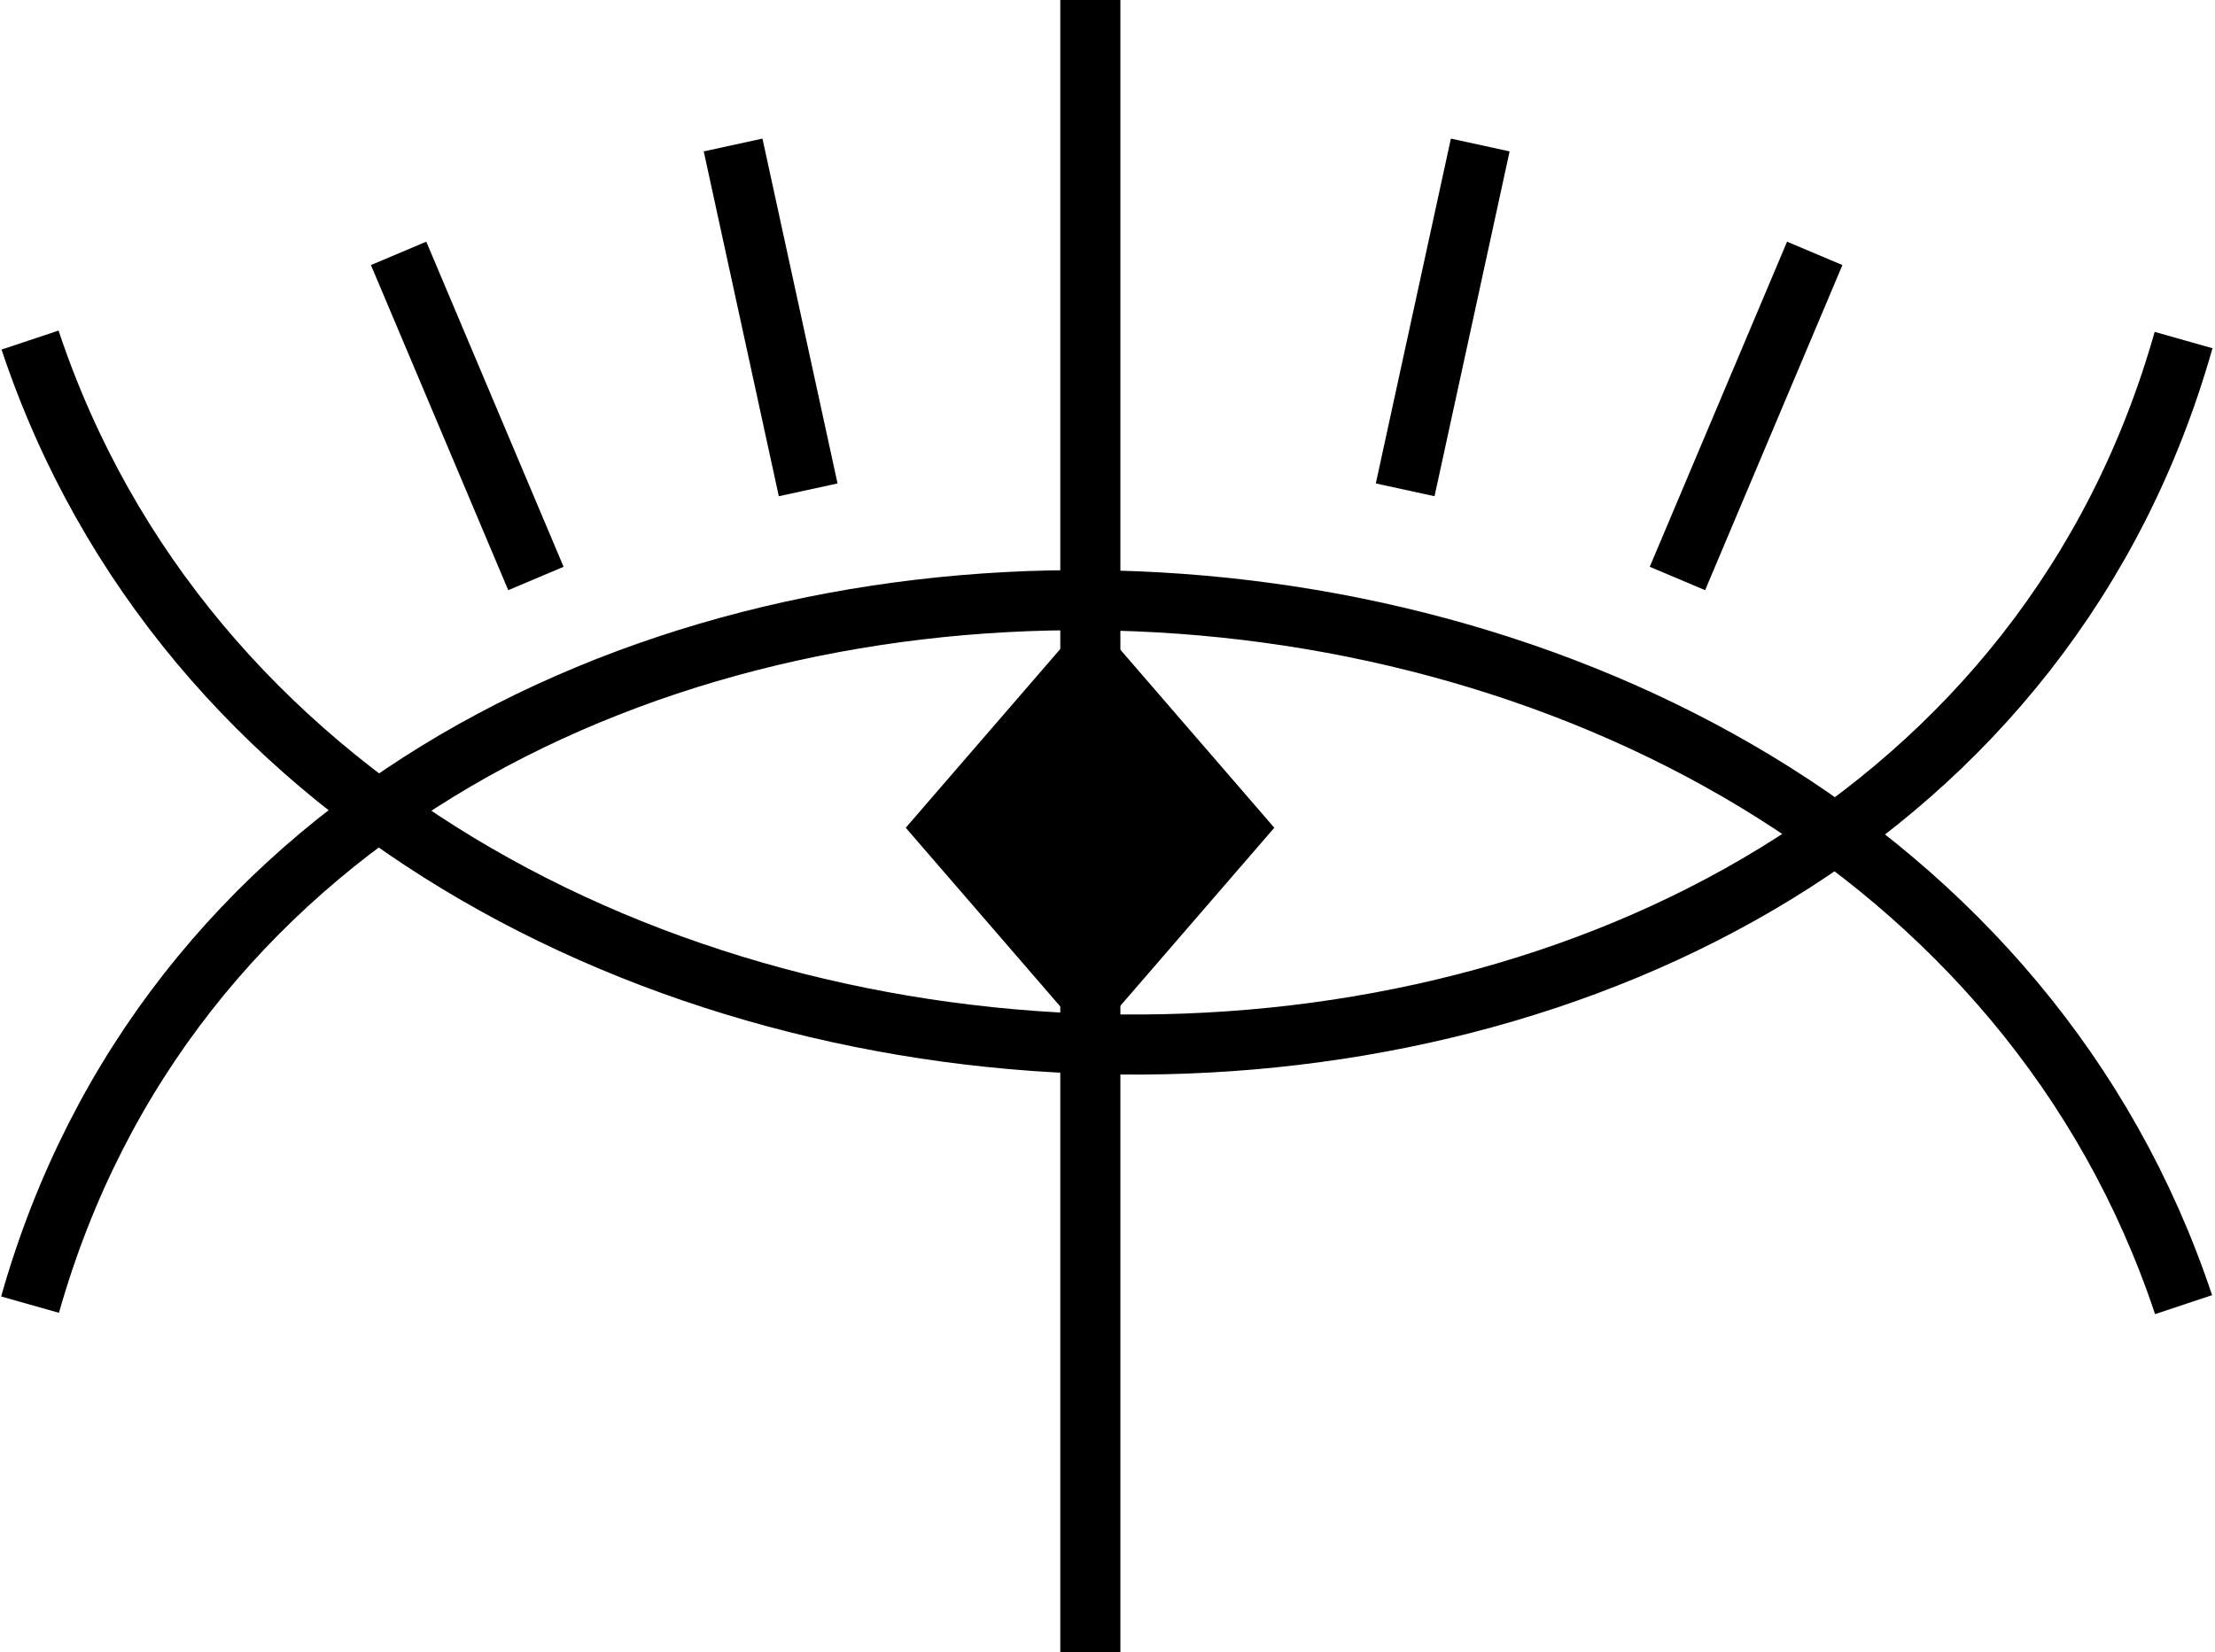
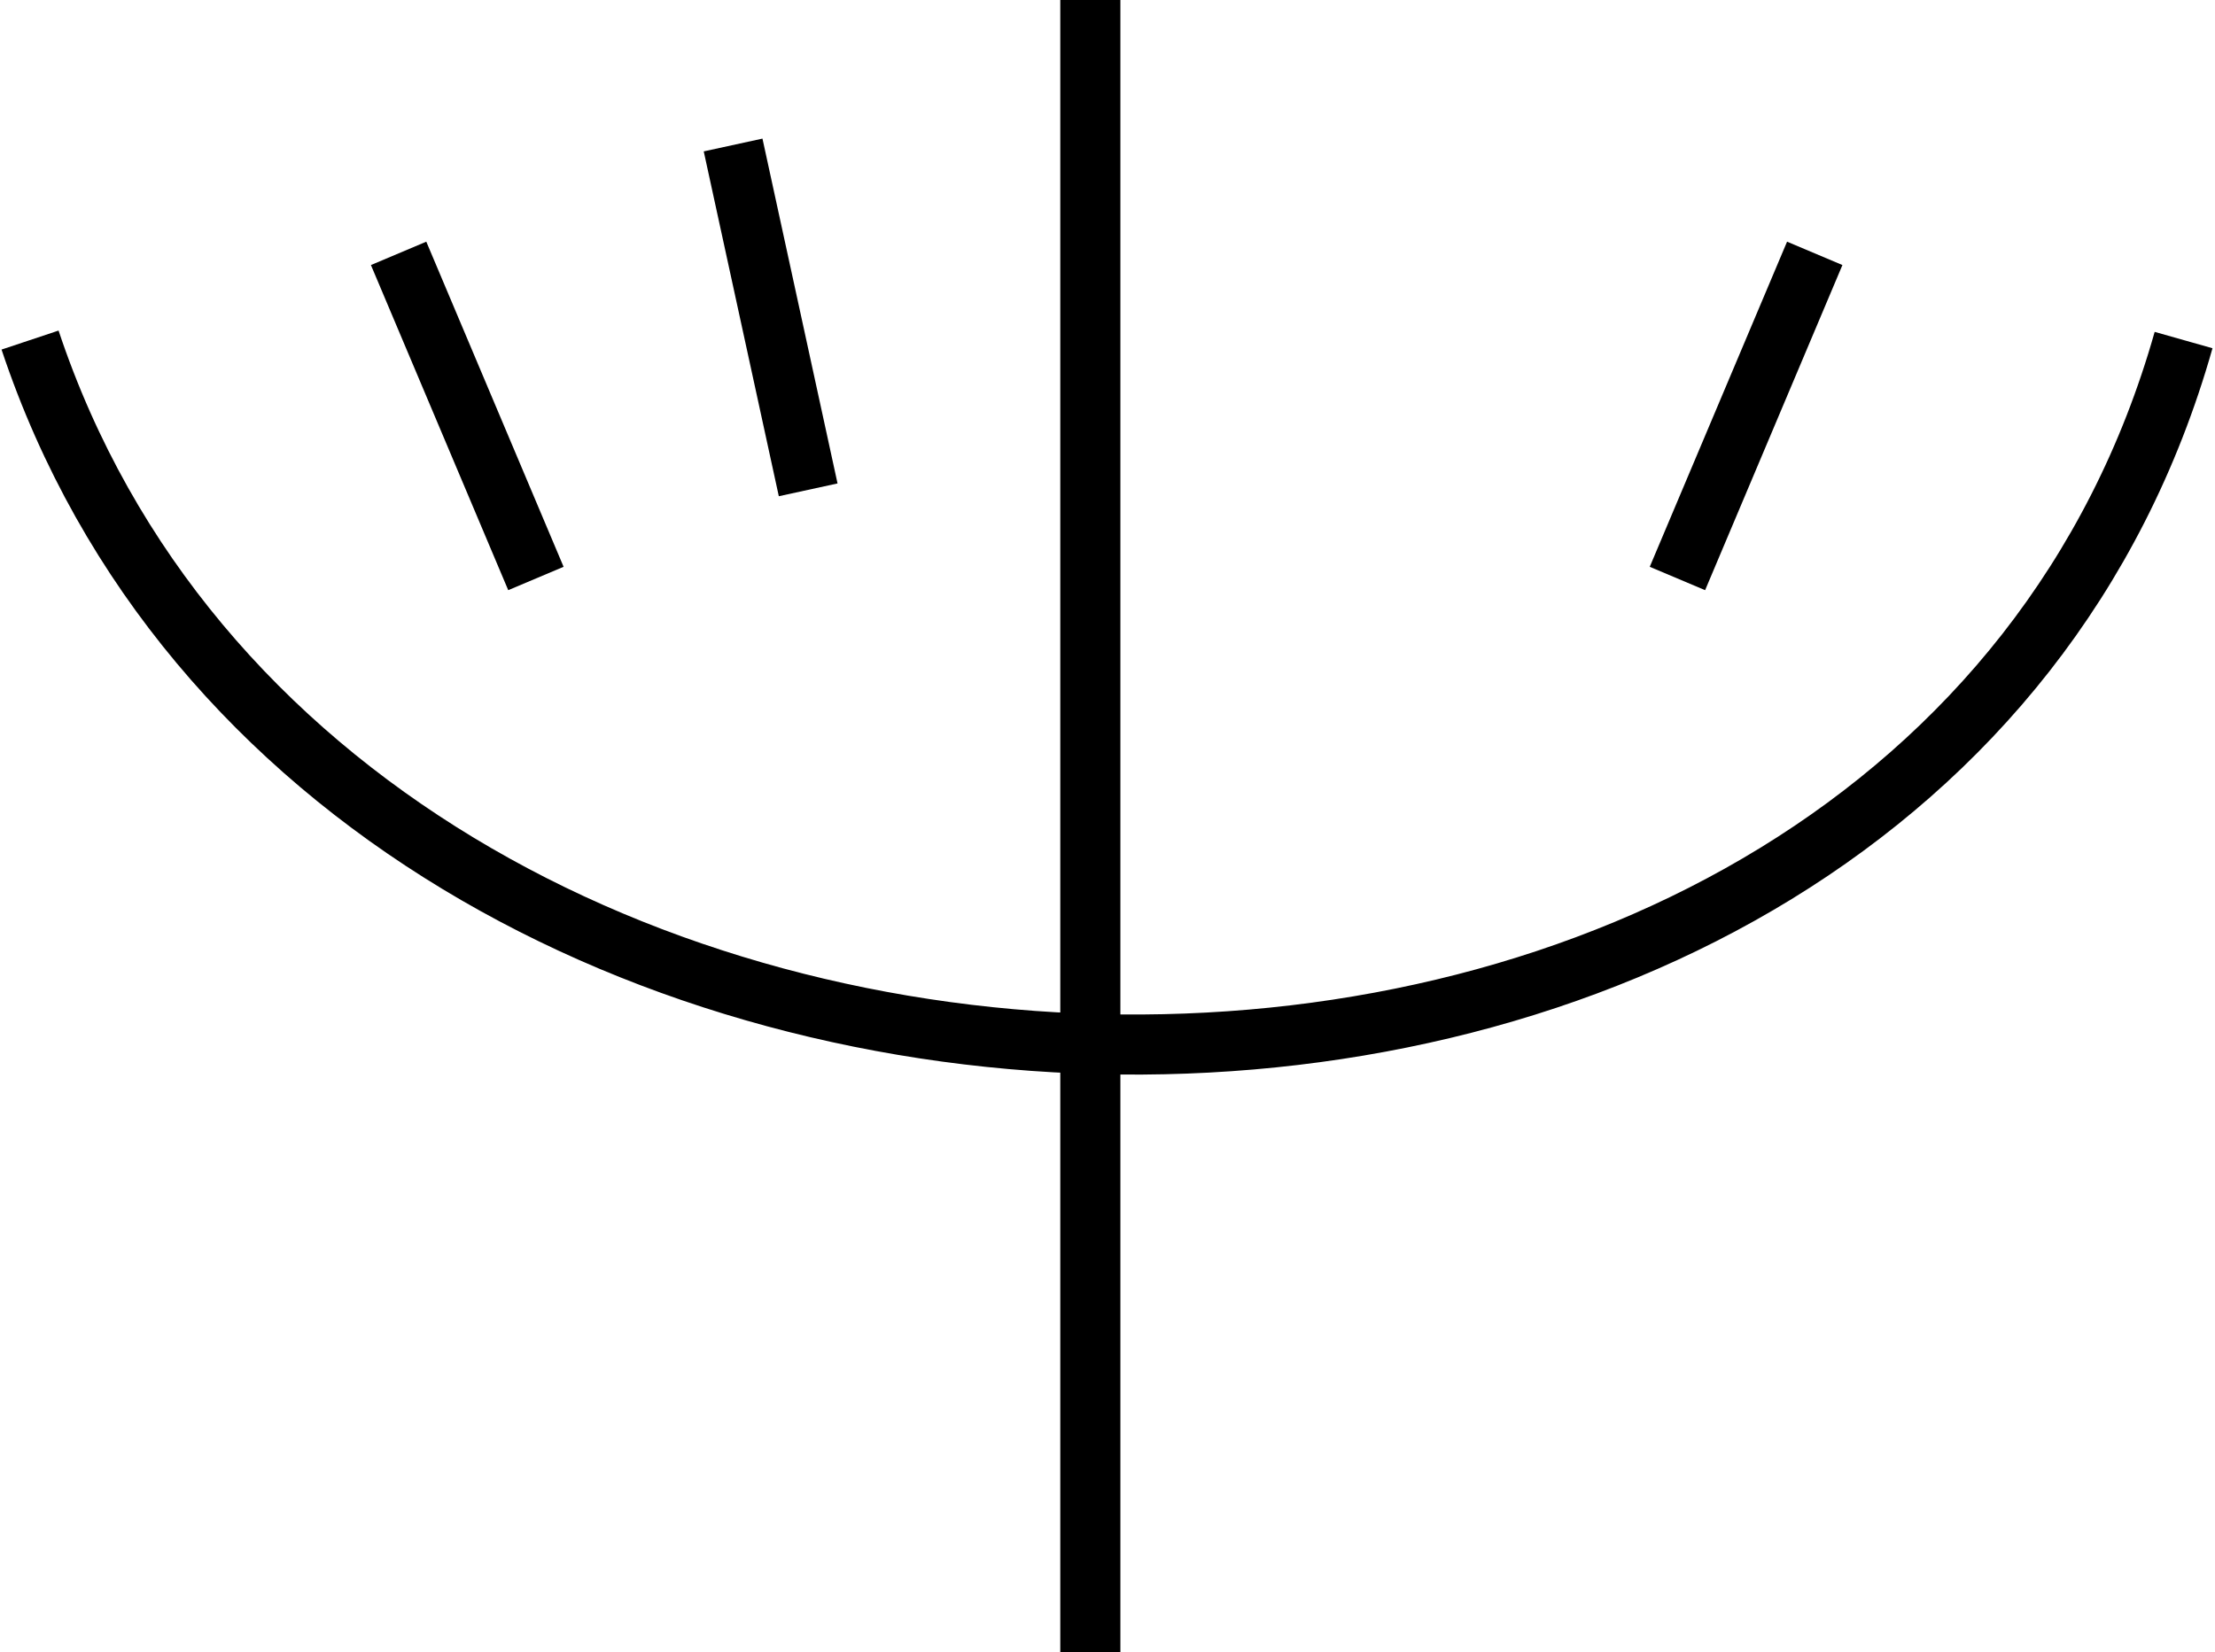
<svg xmlns="http://www.w3.org/2000/svg" width="516" height="385" viewBox="0 0 516 385" fill="none">
  <path d="M7 79.238C78.549 293.884 445.55 302.301 508.681 79.238" stroke="black" stroke-width="14" />
-   <path d="M508.681 303.998C437.133 89.353 70.131 80.935 7 303.998" stroke="black" stroke-width="14" />
-   <path d="M253.929 143.211L296.858 192.874L253.929 242.537L211 192.874L253.929 143.211Z" fill="black" />
  <path d="M92.858 59.037L124.845 134.794" stroke="black" stroke-width="14" />
  <path d="M422.757 59.037L390.771 134.794" stroke="black" stroke-width="14" />
  <path d="M170.781 33.785L188.271 114.137" stroke="black" stroke-width="14" />
-   <path d="M344.835 33.785L327.345 114.137" stroke="black" stroke-width="14" />
  <path d="M254 385L254 0" stroke="black" stroke-width="14" />
</svg>